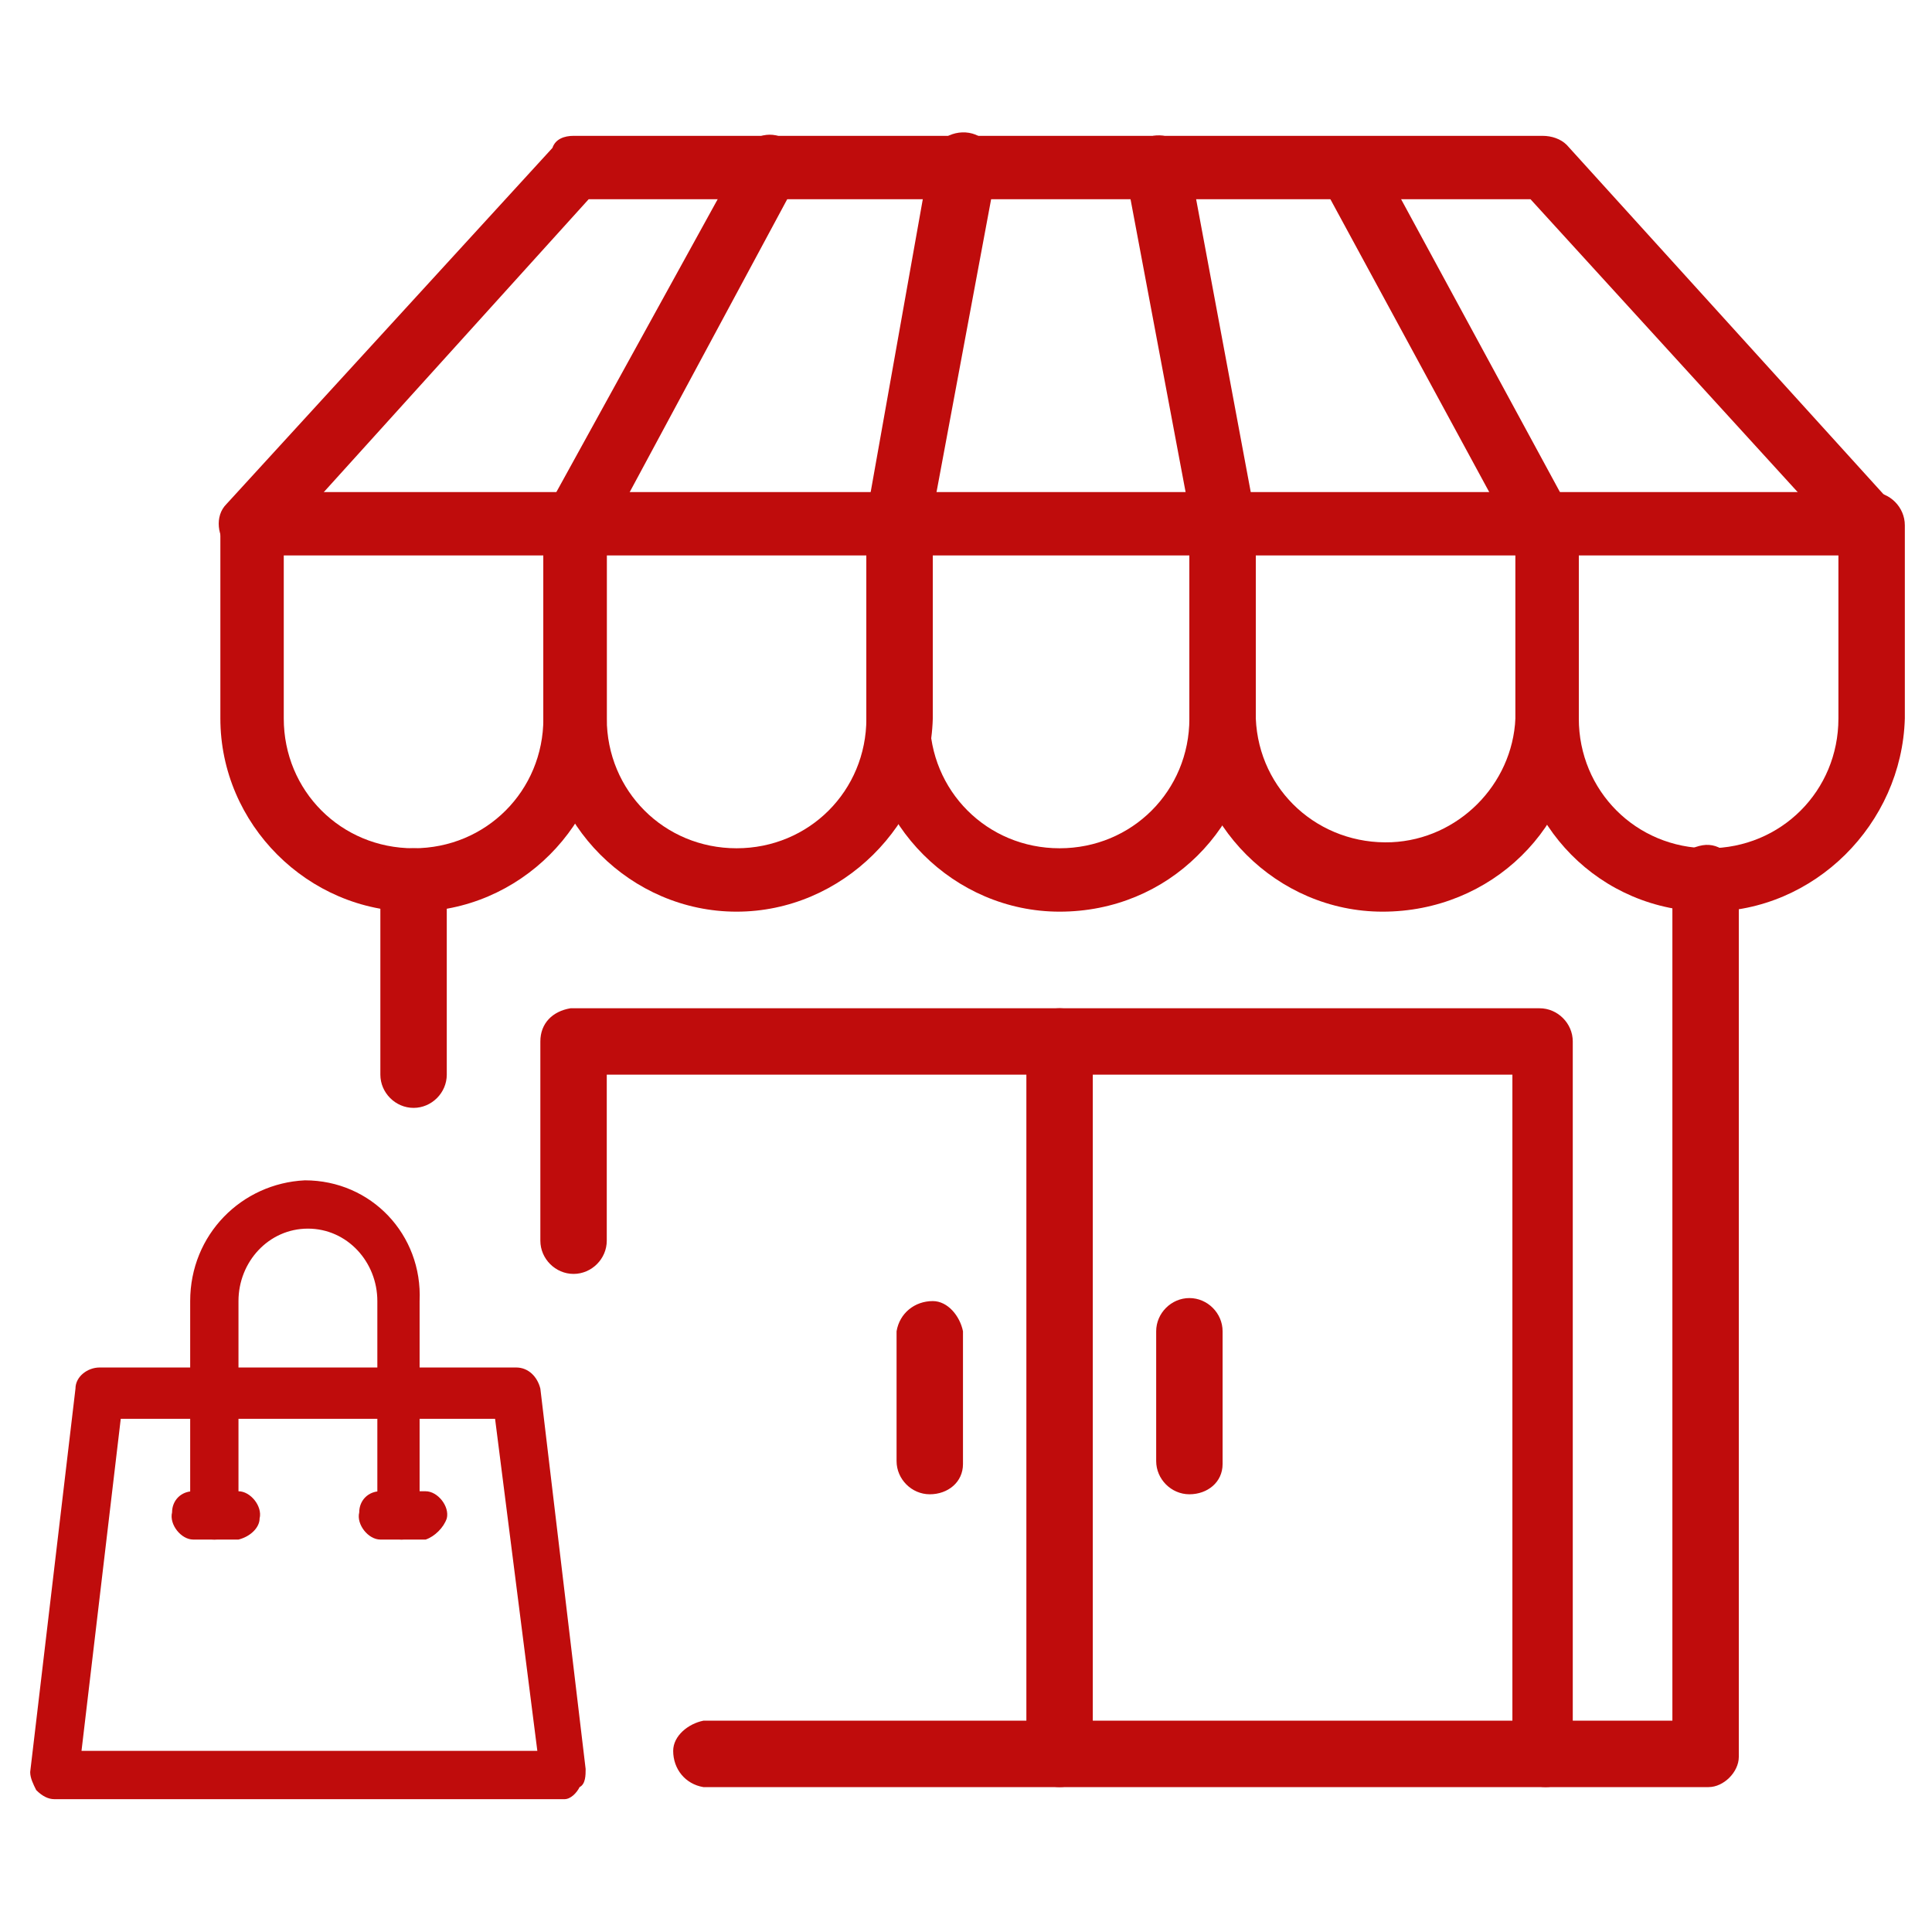
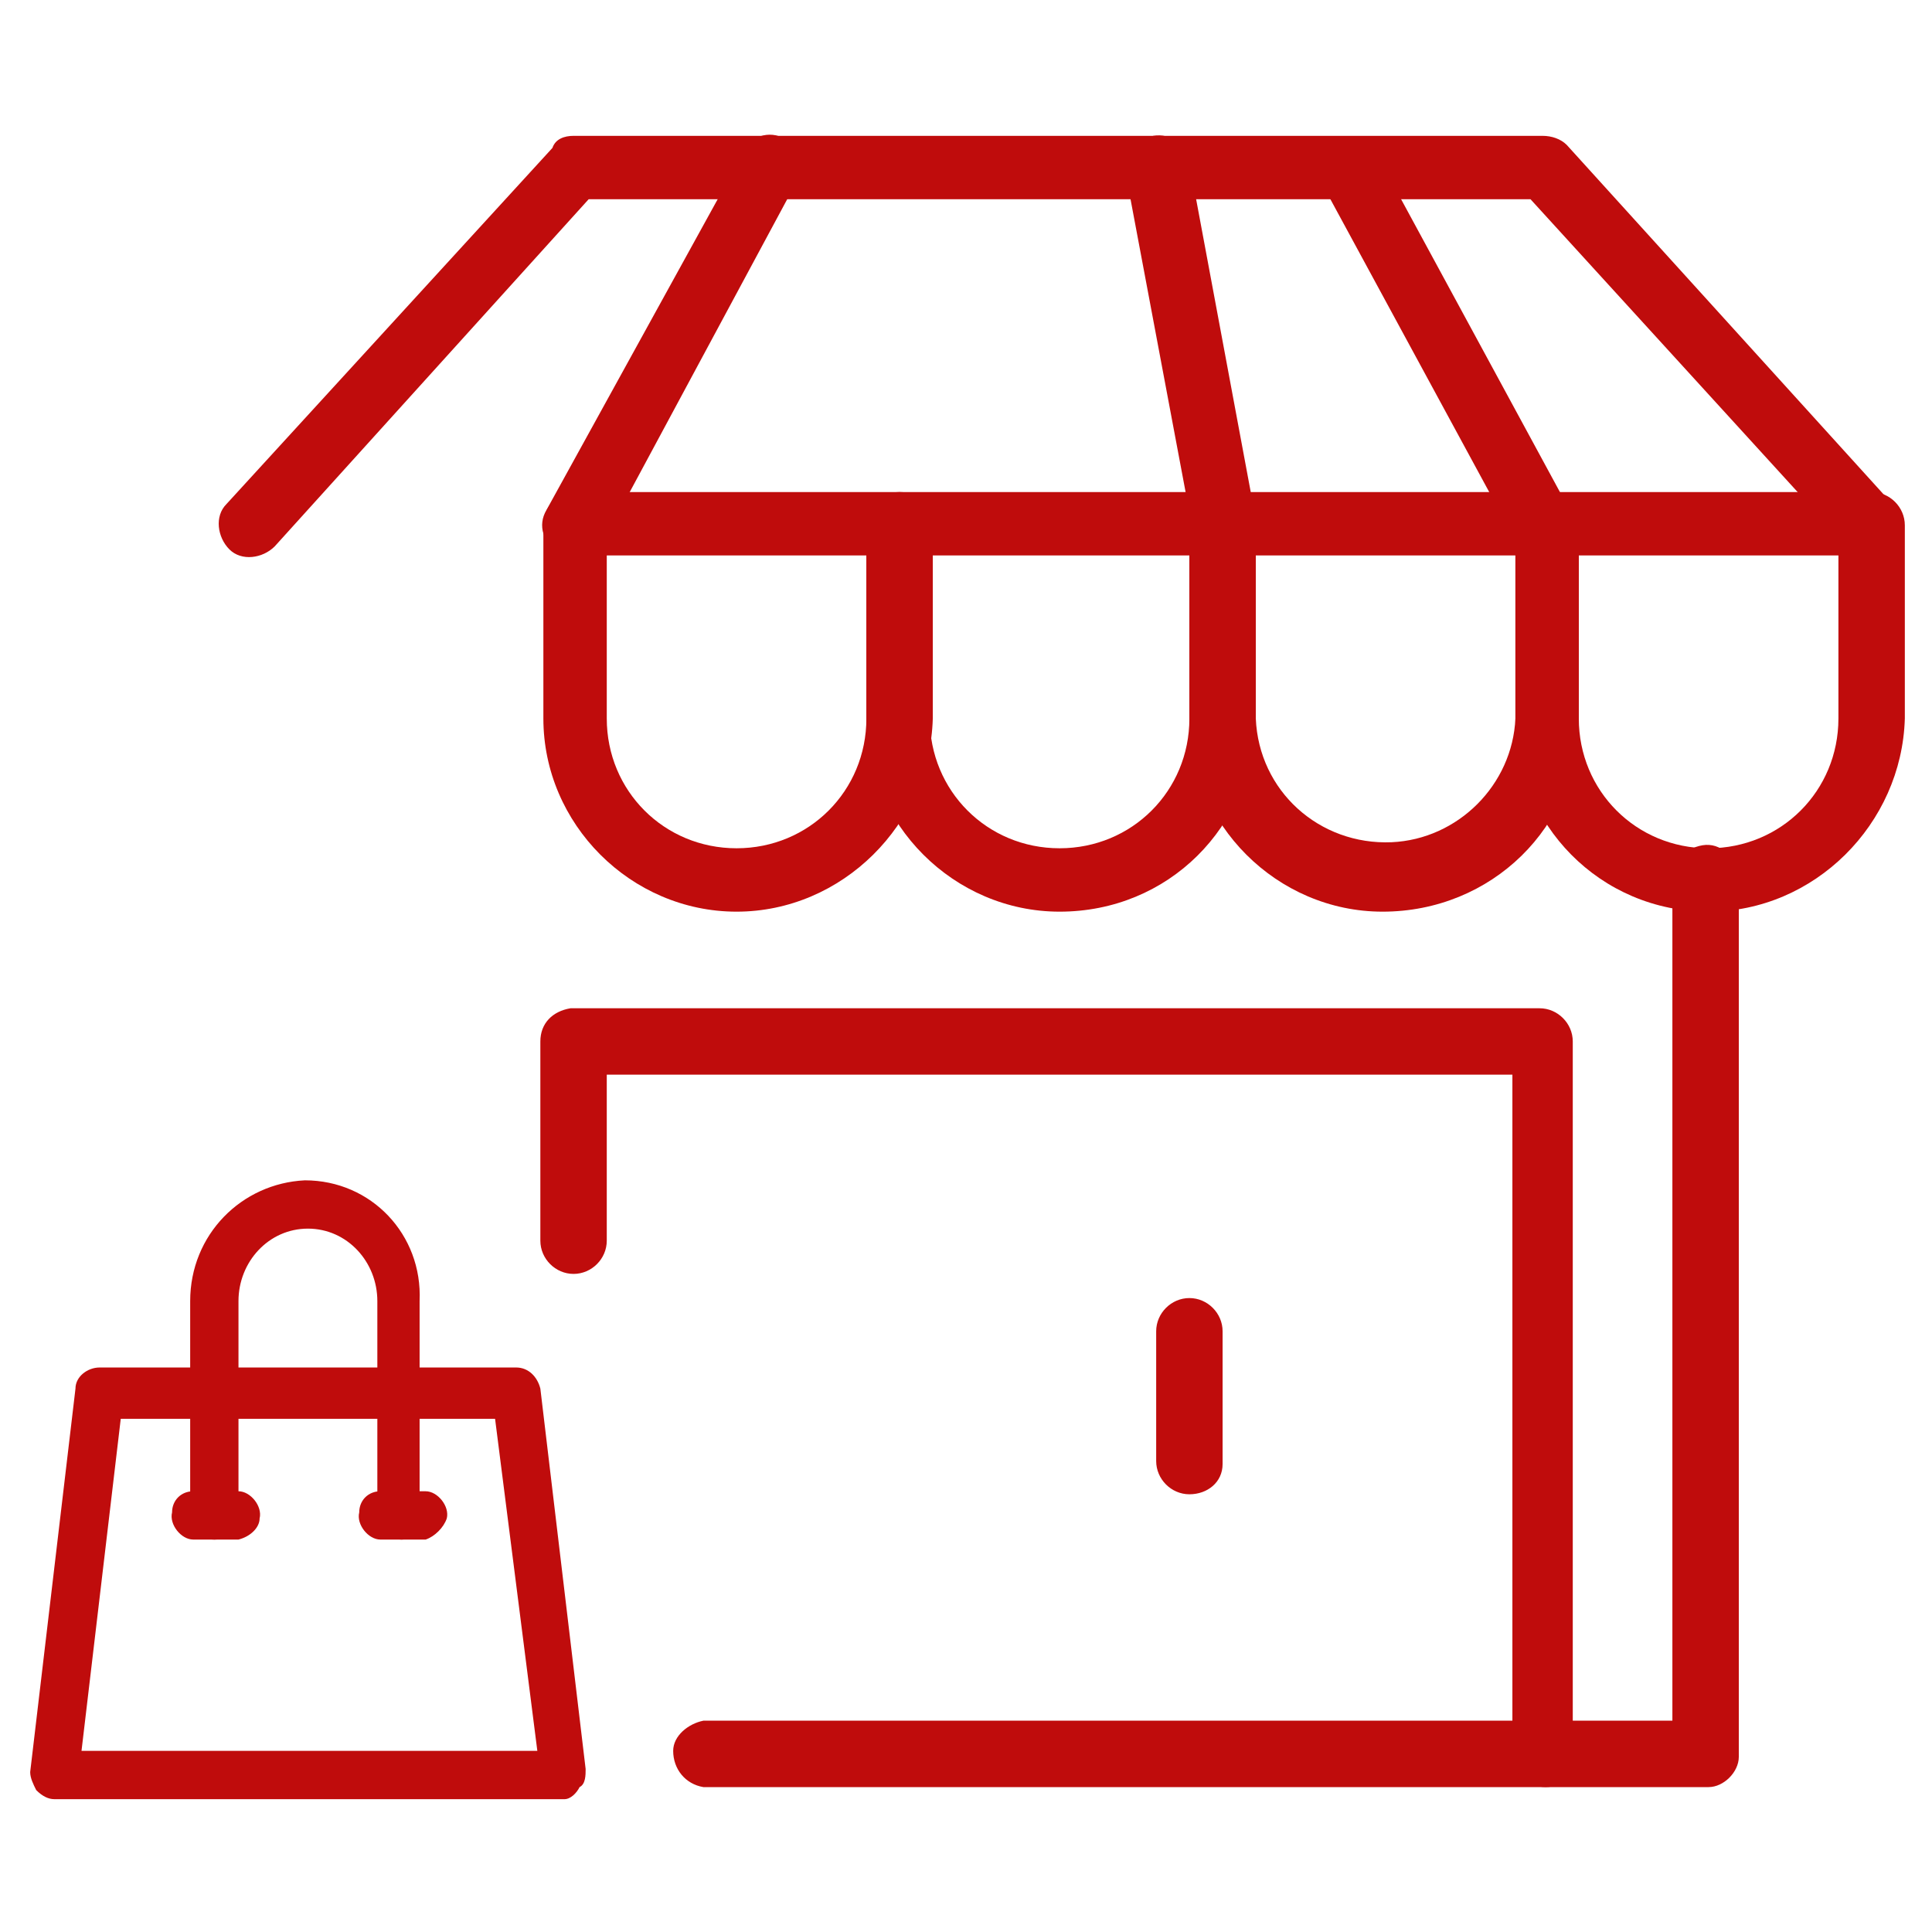
<svg xmlns="http://www.w3.org/2000/svg" version="1.1" id="圖層_1" x="0px" y="0px" viewBox="0 0 64 64" style="enable-background:new 0 0 64 64;" xml:space="preserve">
  <style type="text/css">
	.st0{fill:#BF0C0C;}
</style>
  <g>
-     <path class="st0" d="M13.7,30.2c-3.5,0-6.4-2.9-6.4-6.4v-6.4c0-0.6,0.5-1.1,1.1-1.1H19c0.6,0,1.1,0.5,1.1,1.1v6.4   C20.1,27.3,17.2,30.2,13.7,30.2z M9.4,18.4v5.4c0,2.4,1.9,4.3,4.3,4.3s4.3-1.9,4.3-4.3v-5.4H9.4z" />
    <path class="st0" d="M24.4,30.2c-3.5,0-6.4-2.9-6.4-6.4v-6.4c0-0.6,0.4-1,1-1.1h10.8c0.6,0,1.1,0.5,1.1,1.1v6.4   C30.8,27.3,27.9,30.2,24.4,30.2z M20.1,18.4v5.4c0,2.4,1.9,4.3,4.3,4.3s4.3-1.9,4.3-4.3v-5.4H20.1z" />
    <path class="st0" d="M35.1,30.2c-3.5,0-6.4-2.9-6.4-6.4v-6.4c0-0.6,0.5-1.1,1.1-1.1h10.7c0.6,0,1.1,0.5,1.1,1.1l0,0v6.4   C41.5,27.4,38.7,30.2,35.1,30.2z M30.8,18.4v5.4c0,2.4,1.9,4.3,4.3,4.3s4.3-1.9,4.3-4.3v-5.4H30.8z" />
    <path class="st0" d="M45.8,30.2c-3.5,0-6.4-2.9-6.4-6.4v-6.4c0-0.6,0.5-1.1,1.1-1.1h10.7c0.6,0,1.1,0.5,1.1,1.1v6.4   C52.3,27.4,49.4,30.2,45.8,30.2z M41.6,18.4v5.4c0.1,2.4,2.1,4.2,4.5,4.1c2.2-0.1,4-1.9,4.1-4.1v-5.4H41.6z" />
    <path class="st0" d="M56.6,30.2c-3.6,0-6.4-2.9-6.4-6.4v-6.4c0-0.6,0.5-1.1,1.1-1.1l0,0H62c0.6,0,1.1,0.5,1.1,1.1v6.4   C63,27.3,60.1,30.2,56.6,30.2z M52.3,18.4v5.4c0,2.4,1.9,4.3,4.3,4.3c2.4,0,4.3-1.9,4.3-4.3v-5.4H52.3z" />
    <path class="st0" d="M51.2,18.4c-0.4,0-0.8-0.2-1-0.5L43.8,6.1c-0.3-0.5-0.1-1.2,0.4-1.4c0.5-0.3,1.2-0.1,1.4,0.4l0,0L52,16.9   c0.3,0.5,0.1,1.2-0.4,1.5C51.6,18.4,51.4,18.4,51.2,18.4z" />
    <path class="st0" d="M40.5,18.4c-0.5,0-0.9-0.4-1-0.9L37.3,5.8c-0.1-0.6,0.3-1.1,0.9-1.3c0.6-0.1,1.1,0.3,1.2,0.9l0,0l2.2,11.8   c0.1,0.6-0.3,1.1-0.9,1.3L40.5,18.4z" />
-     <path class="st0" d="M29.8,18.4h-0.2c-0.6-0.1-1-0.7-0.9-1.3l2.1-11.8c0.1-0.6,0.7-1,1.3-0.9c0.6,0.1,1,0.7,0.9,1.3l-2.2,11.8   C30.7,18.1,30.3,18.4,29.8,18.4z" />
    <path class="st0" d="M19,18.4c-0.2,0-0.4,0-0.5-0.1c-0.5-0.3-0.7-0.9-0.4-1.4l0,0l6.5-11.8c0.2-0.6,0.9-0.8,1.4-0.5l0,0   c0.5,0.3,0.7,0.9,0.4,1.4l0,0L20,17.9C19.8,18.2,19.4,18.5,19,18.4z" />
    <path class="st0" d="M61.9,18.4c-0.3,0-0.6-0.1-0.8-0.4L50.7,6.6H19.5L9.1,18.1c-0.4,0.4-1.1,0.5-1.5,0.1c-0.4-0.4-0.5-1.1-0.1-1.5   L18.3,4.9c0.1-0.3,0.4-0.4,0.7-0.4h32.1c0.3,0,0.6,0.1,0.8,0.3l10.7,11.8c0.4,0.4,0.4,1.1-0.1,1.5C62.5,18.3,62.2,18.4,61.9,18.4z" />
    <path class="st0" d="M18.7,59.6H1.8c-0.2,0-0.4-0.1-0.6-0.3c-0.1-0.2-0.2-0.4-0.2-0.6L2.5,46c0-0.4,0.4-0.7,0.8-0.7h13.8   c0.4,0,0.7,0.3,0.8,0.7l1.5,12.6c0,0.2,0,0.5-0.2,0.6C19.1,59.4,18.9,59.6,18.7,59.6z M2.7,58h15.1l-1.4-11H4L2.7,58z" />
    <path class="st0" d="M13.3,51c-0.4,0-0.8-0.4-0.8-0.8l0,0v-7.1c0-1.3-1-2.4-2.3-2.4s-2.3,1.1-2.3,2.4v7.1c0,0.4-0.3,0.8-0.8,0.8   c-0.4,0-0.8-0.3-0.8-0.8l0,0v-7.1c0-2.2,1.7-3.9,3.8-4c2.2,0,3.9,1.8,3.8,4v7.1C14.1,50.6,13.7,51,13.3,51L13.3,51z" />
    <path class="st0" d="M14.1,51h-1.5c-0.4,0-0.8-0.5-0.7-0.9c0-0.4,0.3-0.7,0.7-0.7h1.5c0.4,0,0.8,0.5,0.7,0.9   C14.7,50.6,14.4,50.9,14.1,51z" />
    <path class="st0" d="M7.9,51H6.4c-0.4,0-0.8-0.5-0.7-0.9c0-0.4,0.3-0.7,0.7-0.7h1.5c0.4,0,0.8,0.5,0.7,0.9   C8.6,50.6,8.3,50.9,7.9,51z" />
-     <path class="st0" d="M13.7,36.7c-0.6,0-1.1-0.5-1.1-1.1v-6.4c0-0.6,0.5-1.1,1.1-1.1s1.1,0.5,1.1,1.1v6.4   C14.8,36.2,14.3,36.7,13.7,36.7L13.7,36.7z" />
    <path class="st0" d="M56.6,59.2H23.3c-0.6-0.1-1-0.6-1-1.2c0-0.5,0.5-0.9,1-1h32.1V29.2c-0.1-0.6,0.4-1.1,1-1.2   c0.6-0.1,1.1,0.4,1.2,1c0,0.1,0,0.1,0,0.2v29C57.6,58.7,57.1,59.2,56.6,59.2z" />
    <path class="st0" d="M51.2,59.2c-0.6,0-1.1-0.5-1.1-1.1l0,0V35.6h-30v5.5c0,0.6-0.5,1.1-1.1,1.1s-1.1-0.5-1.1-1.1v-6.6   c0-0.6,0.4-1,1-1.1h32.1c0.6,0,1.1,0.5,1.1,1.1v23.6C52.3,58.7,51.8,59.2,51.2,59.2z" />
-     <path class="st0" d="M35.1,59.2c-0.6,0-1.1-0.5-1.1-1.1V34.5c0-0.6,0.5-1.1,1.1-1.1s1.1,0.5,1.1,1.1v23.6   C36.2,58.7,35.7,59.2,35.1,59.2z" />
    <path class="st0" d="M39.4,49.5c-0.6,0-1.1-0.5-1.1-1.1v-4.3c0-0.6,0.5-1.1,1.1-1.1s1.1,0.5,1.1,1.1l0,0v4.4   C40.5,49.1,40,49.5,39.4,49.5z" />
-     <path class="st0" d="M30.8,49.5c-0.6,0-1.1-0.5-1.1-1.1v-4.3c0.1-0.6,0.6-1,1.2-1c0.5,0,0.9,0.5,1,1v4.4   C31.9,49.1,31.4,49.5,30.8,49.5L30.8,49.5z" />
  </g>
</svg>